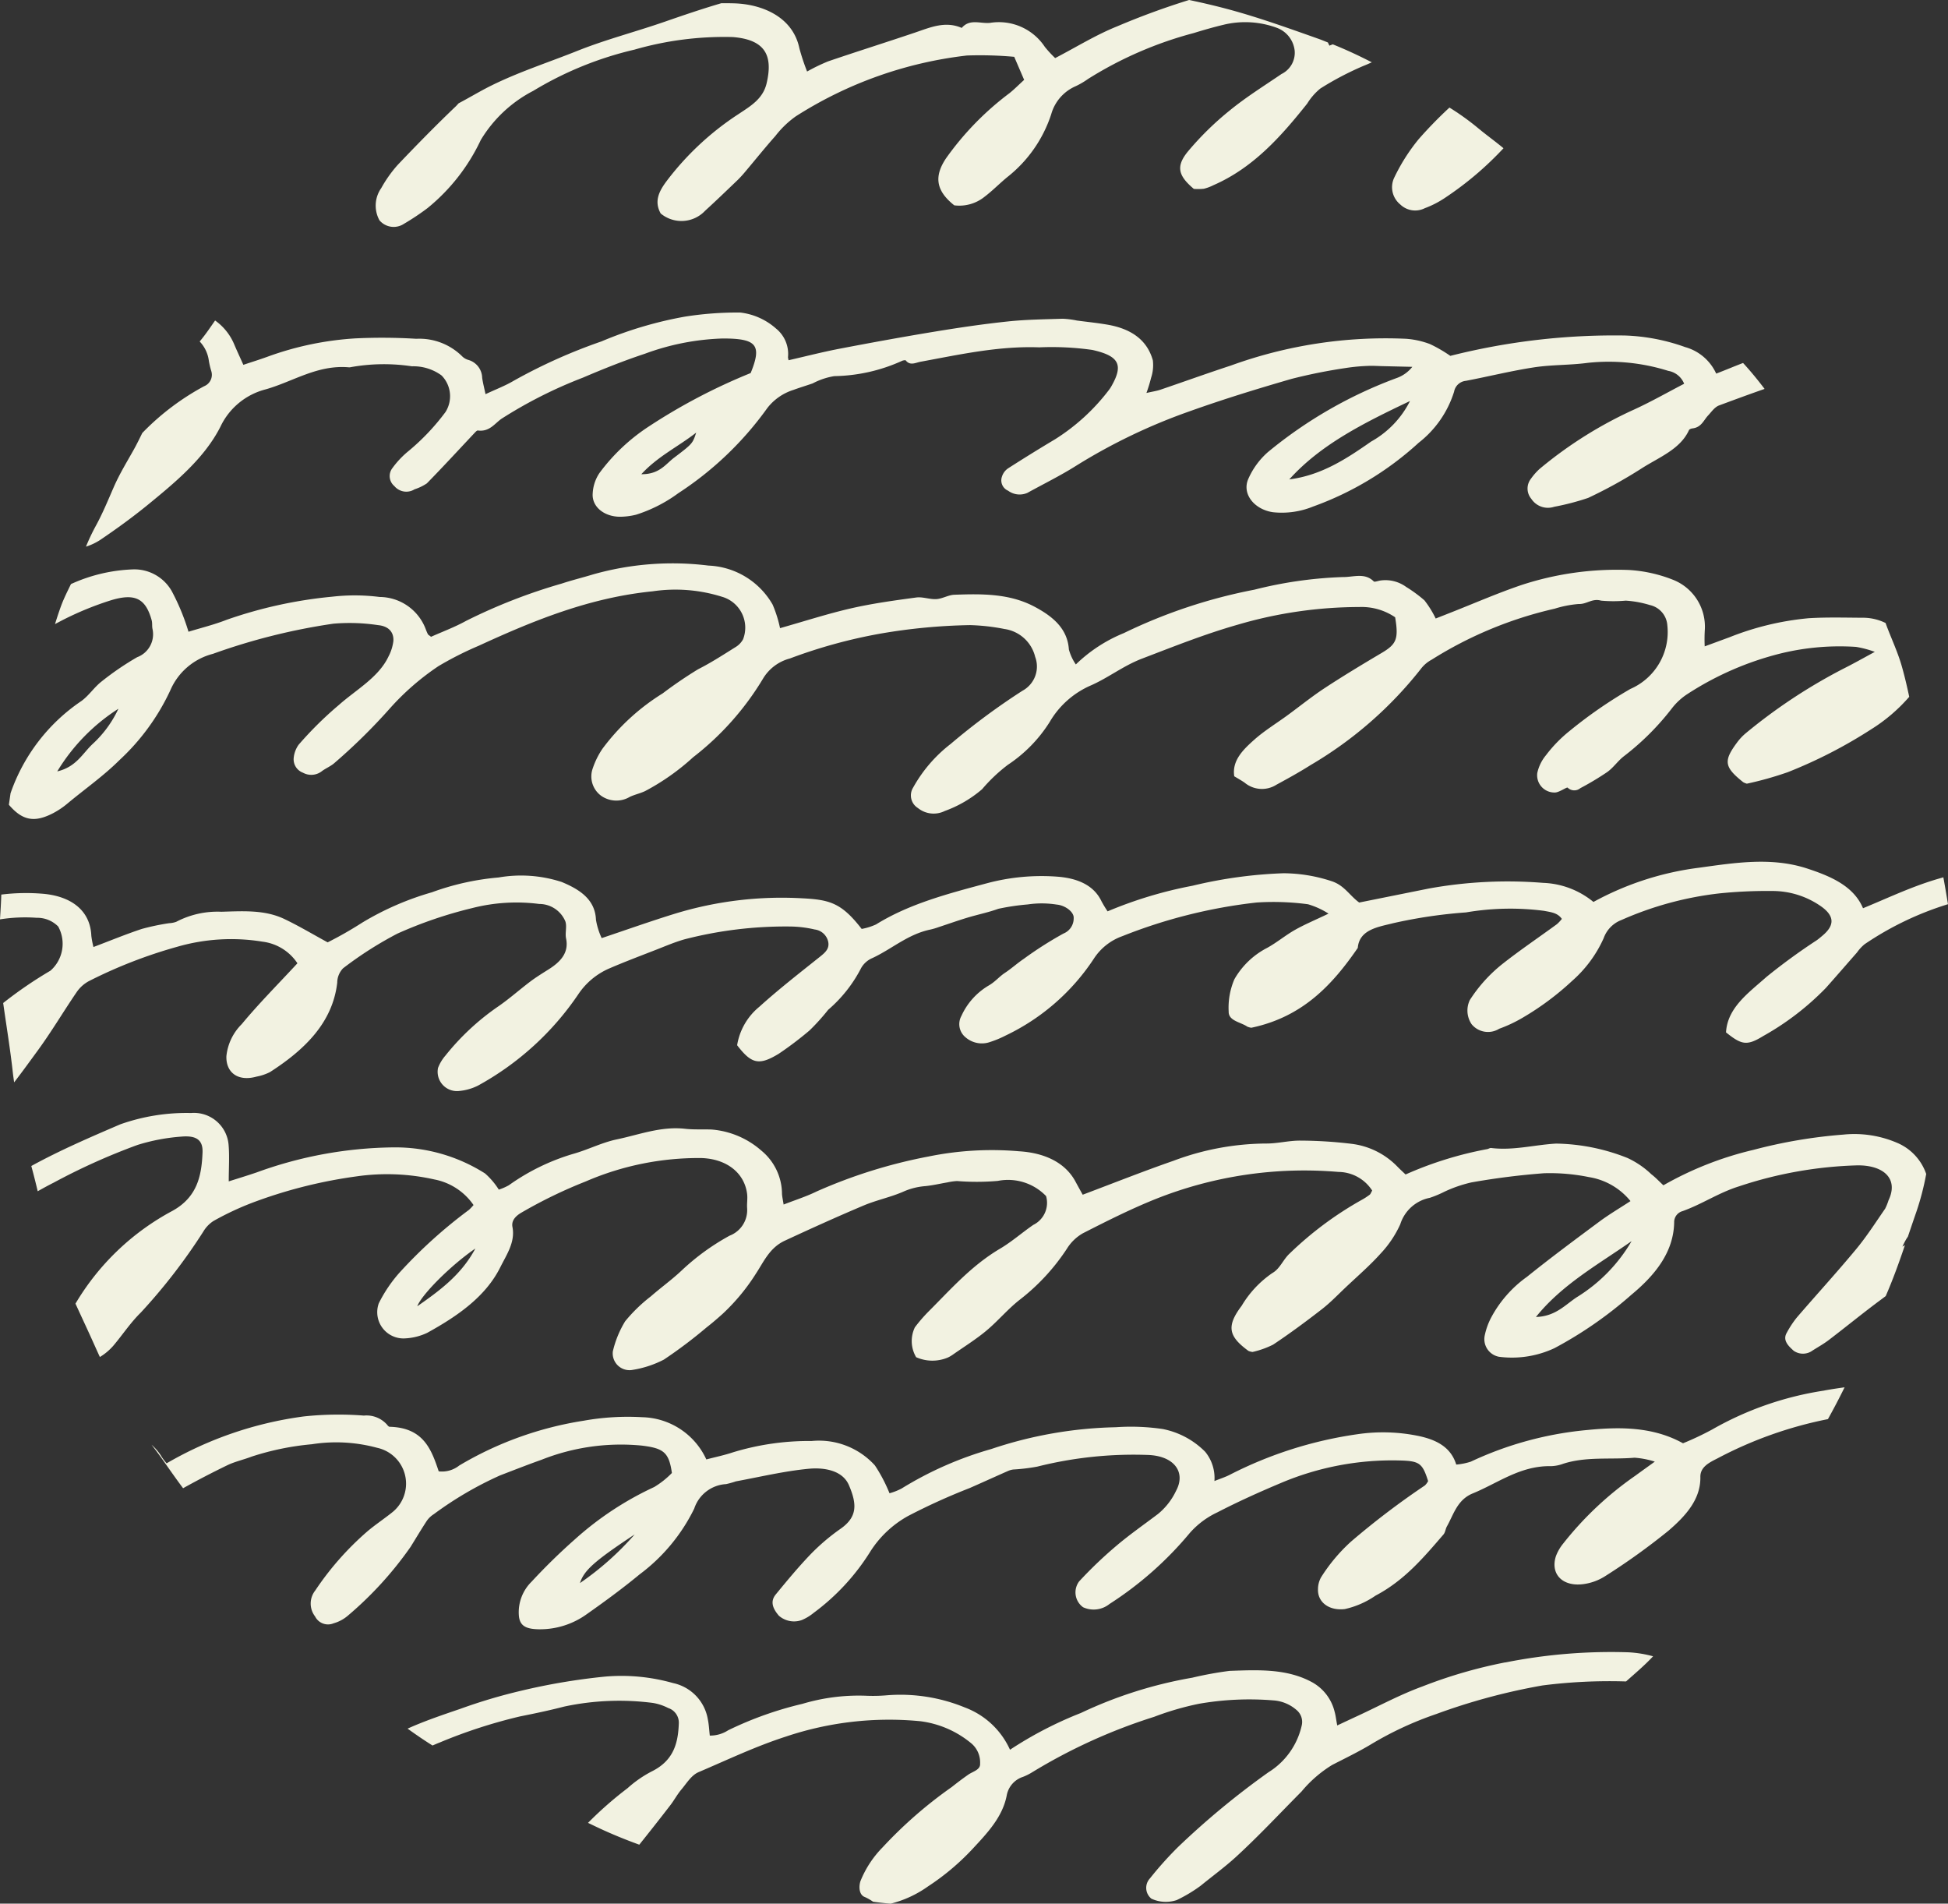
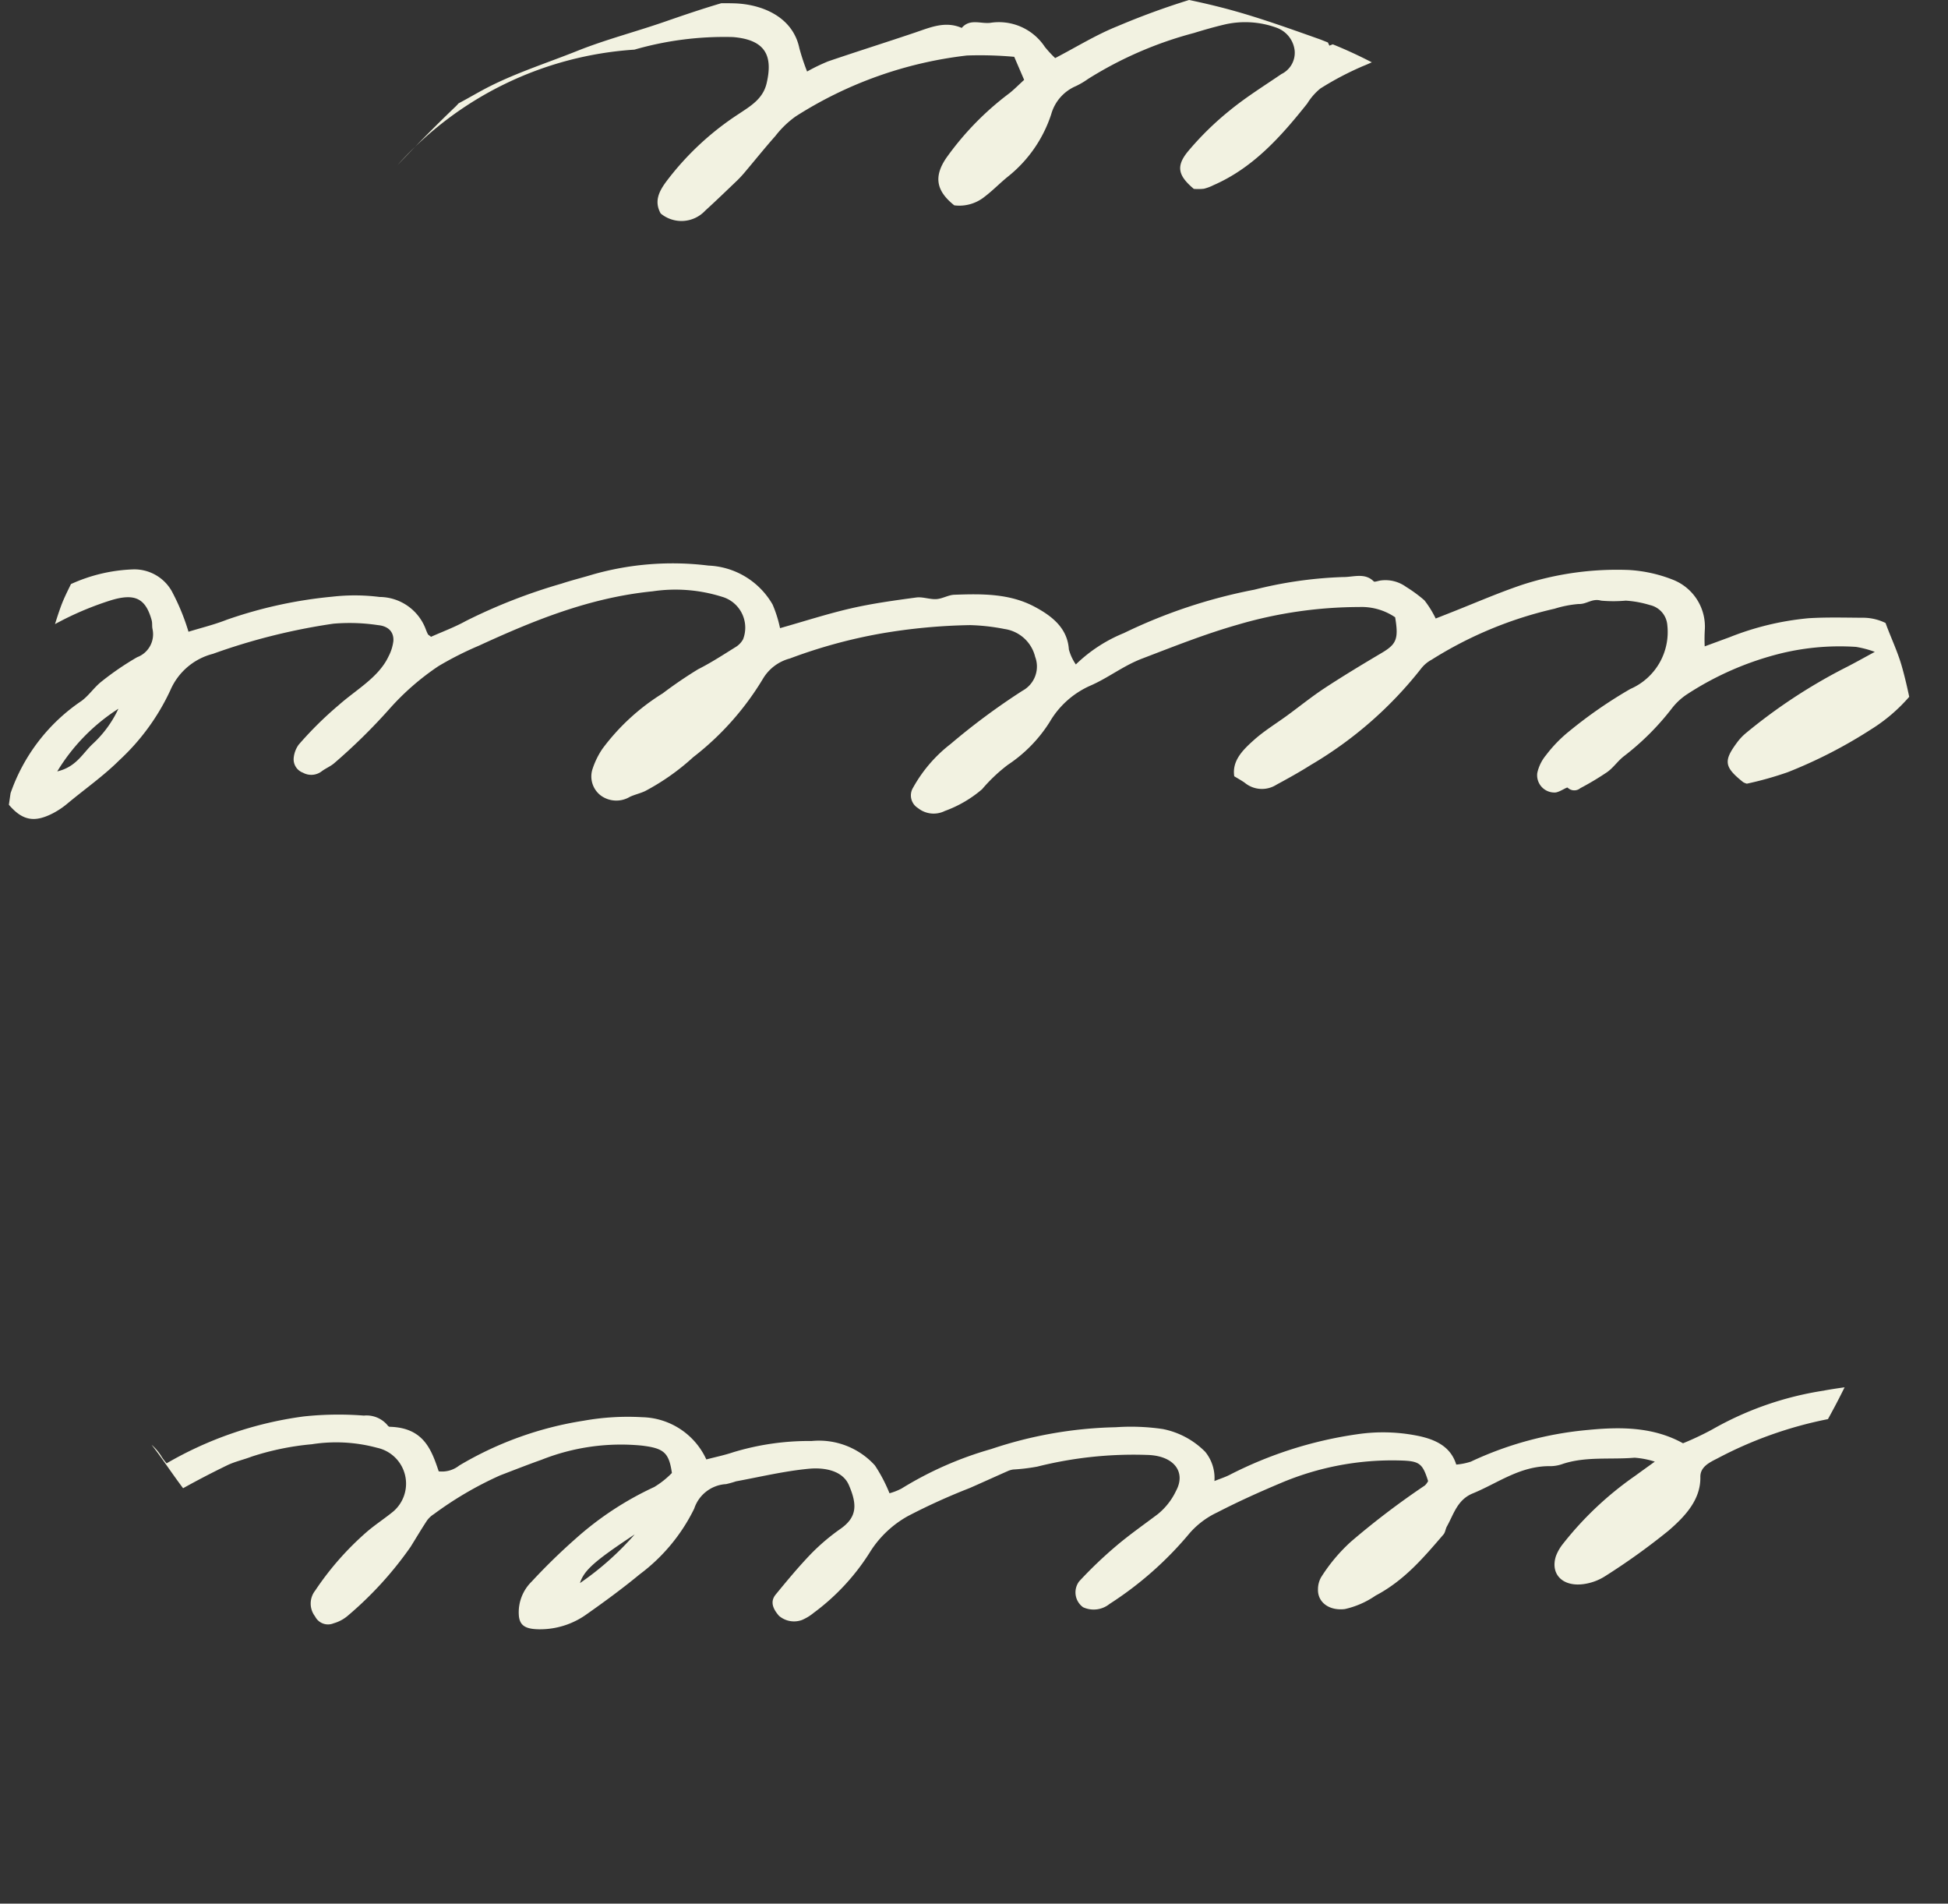
<svg xmlns="http://www.w3.org/2000/svg" width="174" height="170" viewBox="0 0 174 170">
  <rect x="0" y="0" width="174" height="170" fill="#333333" stroke="none" />
  <g id="img" transform="translate(-657.002 -1219)">
    <path id="パス_10162" data-name="パス 10162" d="M160.8,104.11a28.912,28.912,0,0,0-10.037,3.483,26.488,26.488,0,0,1-2.6,1.228c-2.648-1.47-5.578-1.476-8.462-1.193a31.079,31.079,0,0,0-10.493,2.835,5.807,5.807,0,0,1-1.3.26c-.485-1.579-1.8-2.236-3.446-2.571a15.689,15.689,0,0,0-5.416-.135,36.088,36.088,0,0,0-11.349,3.609c-.4.21-.853.351-1.388.567a3.7,3.7,0,0,0-.825-2.612,7.314,7.314,0,0,0-3.788-2.032,19.513,19.513,0,0,0-4.2-.161,37.188,37.188,0,0,0-11.127,1.949,31.667,31.667,0,0,0-8.008,3.526,5.326,5.326,0,0,1-1.075.422,13.769,13.769,0,0,0-1.306-2.489,6.741,6.741,0,0,0-5.647-2.178,23.244,23.244,0,0,0-7.03,1.011c-.776.261-1.6.429-2.379.635a6.464,6.464,0,0,0-5.724-3.771,22.425,22.425,0,0,0-5.238.314,31.054,31.054,0,0,0-11.109,4,2.476,2.476,0,0,1-1.833.52c-.661-1.988-1.38-3.9-4.377-3.979-.078,0-.177-.1-.227-.176a2.449,2.449,0,0,0-2.081-.824,29.266,29.266,0,0,0-5.36.075,32.994,32.994,0,0,0-12.26,4.189,5.668,5.668,0,0,1-.409-.533,4.559,4.559,0,0,0-.935-1.125c.269.348.536.7.79,1.054.673.942,1.328,1.9,2.026,2.827q1.933-1.077,3.942-2.049c.683-.331,1.472-.5,2.192-.778a24.241,24.241,0,0,1,5.365-1.1,13.974,13.974,0,0,1,5.833.317,3.275,3.275,0,0,1,1.418,5.707c-.738.6-1.553,1.134-2.278,1.746a26.266,26.266,0,0,0-4.67,5.294,1.876,1.876,0,0,0-.014,2.309,1.292,1.292,0,0,0,1.655.617,3.346,3.346,0,0,0,1.239-.652,32.159,32.159,0,0,0,5.64-6.177c.484-.777.948-1.563,1.453-2.331a2.145,2.145,0,0,1,.616-.583,31.7,31.7,0,0,1,5.927-3.467c1.235-.473,2.464-.958,3.712-1.4a19.227,19.227,0,0,1,8.954-1.259c1.935.237,2.415.6,2.678,2.444a7.808,7.808,0,0,1-1.581,1.255,28.409,28.409,0,0,0-7.06,4.65,54.226,54.226,0,0,0-3.891,3.8,3.839,3.839,0,0,0-1.144,2.942c.051.958.554,1.286,1.765,1.311a7.143,7.143,0,0,0,4.336-1.37c1.613-1.134,3.2-2.3,4.7-3.54a16.17,16.17,0,0,0,4.87-5.869,3.186,3.186,0,0,1,2.85-2.185,8.8,8.8,0,0,0,.877-.246c2.164-.4,4.314-.916,6.5-1.124,1.387-.132,3.019.146,3.585,1.456.755,1.746.737,2.854-.721,3.889a18.688,18.688,0,0,0-2.621,2.212c-1.134,1.174-2.167,2.423-3.192,3.671-.548.667-.208,1.325.287,1.9a2.061,2.061,0,0,0,2.044.382,4.262,4.262,0,0,0,1.046-.632,19.858,19.858,0,0,0,5.113-5.549,9.379,9.379,0,0,1,3.321-3.105,55.681,55.681,0,0,1,5.511-2.5c1.139-.5,2.273-1.017,3.412-1.52a1.778,1.778,0,0,1,.484-.138,17.018,17.018,0,0,0,2.143-.257,35.3,35.3,0,0,1,9.835-1.044c2.4.065,3.461,1.542,2.566,3.2a5.961,5.961,0,0,1-1.625,2.08c-1.248.942-2.542,1.844-3.722,2.846a37.7,37.7,0,0,0-3.312,3.167,1.634,1.634,0,0,0,.352,2.308,2.259,2.259,0,0,0,2.362-.293,31.3,31.3,0,0,0,7.163-6.331,7.531,7.531,0,0,1,2.463-1.847c1.84-.951,3.749-1.812,5.68-2.624a25.5,25.5,0,0,1,10.54-2.013c1.835.04,2.1.224,2.61,1.844a1.5,1.5,0,0,1-.288.388,70.936,70.936,0,0,0-6.6,5.016,15.286,15.286,0,0,0-2.672,3.186,2.19,2.19,0,0,0-.276,1.064c-.043,1.186,1.025,1.943,2.4,1.773a7.831,7.831,0,0,0,2.741-1.2c2.595-1.367,4.309-3.423,6.064-5.456.172-.2.182-.5.313-.73.605-1.076.919-2.373,2.306-2.942,2.272-.93,4.253-2.49,7-2.434a3.41,3.41,0,0,0,1.076-.213c2.068-.668,4.248-.36,6.372-.541a7.678,7.678,0,0,1,1.814.35c-.727.525-1.241.891-1.749,1.263a29.846,29.846,0,0,0-6.449,6.071,4,4,0,0,0-.642,1.125c-.513,1.634.662,2.772,2.579,2.462a4.767,4.767,0,0,0,1.836-.7,59.248,59.248,0,0,0,5.646-4.053c1.5-1.294,2.884-2.777,2.848-4.8-.015-.891.789-1.285,1.522-1.655a35.961,35.961,0,0,1,9.873-3.509q.778-1.4,1.488-2.84c-.6.081-1.205.174-1.806.282m-111.154,17.2c.364-1.139,1.284-1.963,4.888-4.347a26.188,26.188,0,0,1-4.888,4.347" transform="translate(659.169 1239.068)" fill="#f2f2e1" />
-     <path id="パス_10163" data-name="パス 10163" d="M129.164,124.609a42.83,42.83,0,0,0-7.41,2.154c-2,.73-3.86,1.742-5.782,2.63-.554.256-1.1.514-1.815.847-.1-.532-.138-.891-.236-1.237a4.117,4.117,0,0,0-1.994-2.614c-2.269-1.244-4.857-1.109-7.382-1.022a32.058,32.058,0,0,0-3.341.61,38.522,38.522,0,0,0-9.939,3.148,34.236,34.236,0,0,0-6.336,3.285,7.179,7.179,0,0,0-4.041-3.778,15.139,15.139,0,0,0-6.939-1.086,14.543,14.543,0,0,1-1.944.039,17.609,17.609,0,0,0-5.612.724,31.812,31.812,0,0,0-6.639,2.363,2.942,2.942,0,0,1-1.64.474c-.063-.537-.08-1-.176-1.45a3.987,3.987,0,0,0-3.108-3.241,16.913,16.913,0,0,0-6.1-.574,56.29,56.29,0,0,0-7.516,1.272,48.706,48.706,0,0,0-5.408,1.613c-1.587.541-3.179,1.078-4.688,1.759.728.523,1.466,1.031,2.229,1.507.212-.09.423-.185.642-.268a45.7,45.7,0,0,1,7.174-2.33c1.326-.264,2.65-.542,3.952-.88a23.517,23.517,0,0,1,7.917-.324,4.634,4.634,0,0,1,1.366.454,1.375,1.375,0,0,1,.949,1.361c-.063,1.726-.429,3.312-2.409,4.295a10.324,10.324,0,0,0-2.166,1.5,33.22,33.22,0,0,0-3.535,3.1l.639.306c1.3.624,2.61,1.159,3.94,1.643q1.4-1.745,2.764-3.514c.356-.461.624-.974,1-1.419.467-.552.883-1.27,1.538-1.549,2.584-1.1,5.106-2.309,7.829-3.184a28.944,28.944,0,0,1,11.971-1.36,8.841,8.841,0,0,1,4.582,2,2.223,2.223,0,0,1,.758,1.793c.033.552-.643.691-1.056.978-.508.355-1,.727-1.481,1.11a38.871,38.871,0,0,0-6.178,5.389,9.152,9.152,0,0,0-1.981,3.033c-.16.551-.087,1.218.393,1.394a4.419,4.419,0,0,1,.743.423q.786.109,1.569.175a9.9,9.9,0,0,0,3.34-1.545,21.589,21.589,0,0,0,3.96-3.328c1.365-1.465,2.723-2.9,3.079-4.846a2.143,2.143,0,0,1,1.441-1.606,5.074,5.074,0,0,0,.847-.426,49.459,49.459,0,0,1,10.87-4.937,25.585,25.585,0,0,1,4-1.164,26.243,26.243,0,0,1,6.69-.3,3.5,3.5,0,0,1,2.022.85,1.381,1.381,0,0,1,.475,1.366,6.611,6.611,0,0,1-2.977,4.2,71.83,71.83,0,0,0-8.1,6.7,32.132,32.132,0,0,0-2.483,2.774,1.24,1.24,0,0,0,.13,1.816,3.071,3.071,0,0,0,2.26.124,13.171,13.171,0,0,0,2.138-1.281c1.056-.863,2.178-1.68,3.166-2.586,2.038-1.869,3.905-3.877,5.843-5.827a11.086,11.086,0,0,1,2.733-2.372c1.168-.6,2.36-1.175,3.473-1.843a30.276,30.276,0,0,1,5.813-2.7,55.22,55.22,0,0,1,9.5-2.558,47.115,47.115,0,0,1,7.333-.362c.045,0,.094,0,.141,0,.822-.731,1.661-1.436,2.409-2.242a10.252,10.252,0,0,0-2.188-.356,48.262,48.262,0,0,0-11.01.907" transform="translate(662.289 1242.847)" fill="#f2f2e1" />
-     <path id="パス_10164" data-name="パス 10164" d="M35.571,9.45c-1.793,1.709-3.528,3.479-5.235,5.273a11.441,11.441,0,0,0-1.47,2.072,2.72,2.72,0,0,0-.16,2.881,1.663,1.663,0,0,0,2.193.307,21.713,21.713,0,0,0,2.1-1.4,17.3,17.3,0,0,0,4.754-6.077,11.759,11.759,0,0,1,4.685-4.391A31.087,31.087,0,0,1,51.48,4.433a28.924,28.924,0,0,1,8.788-1.124c3.06.244,3.557,1.818,3.02,4.122-.326,1.4-1.426,2.032-2.481,2.737a25.449,25.449,0,0,0-6.488,6.05c-.629.854-1.106,1.756-.493,2.848a2.9,2.9,0,0,0,3.97-.249c.981-.893,1.936-1.816,2.895-2.734a10.282,10.282,0,0,0,.711-.78c.891-1.054,1.753-2.131,2.669-3.162a8.567,8.567,0,0,1,1.815-1.748,36.024,36.024,0,0,1,15.3-5.437,34.19,34.19,0,0,1,4.217.118l.886,2.059c-.516.47-.894.856-1.315,1.191a26.174,26.174,0,0,0-5.662,5.813c-1.091,1.631-.9,2.9.736,4.2a3.592,3.592,0,0,0,2.715-.773c.716-.544,1.349-1.2,2.046-1.768a11.807,11.807,0,0,0,3.9-5.6,3.857,3.857,0,0,1,2.2-2.505A7.313,7.313,0,0,0,92,7.049a34.137,34.137,0,0,1,9.447-4.1c.867-.268,1.74-.518,2.621-.73a8.185,8.185,0,0,1,4.775.258,2.458,2.458,0,0,1,1.61,2.048,2.112,2.112,0,0,1-1.181,2.087c-1.549,1.057-3.151,2.053-4.6,3.237a26.847,26.847,0,0,0-3.753,3.676c-1.1,1.34-.863,2.173.525,3.343a4.891,4.891,0,0,0,.9-.012,4,4,0,0,0,.844-.314c3.559-1.551,6.039-4.344,8.385-7.292a5.39,5.39,0,0,1,1.172-1.344,27.157,27.157,0,0,1,3.852-2.021c.255-.1.5-.21.748-.32-1.138-.588-2.3-1.129-3.489-1.606-.1.039-.2.077-.3.118l-.137-.286c-.277-.107-.551-.224-.831-.323-2.609-.922-5.245-1.873-7.916-2.6-1.209-.329-2.425-.613-3.647-.87a67.3,67.3,0,0,0-6.414,2.35c-1.891.756-3.647,1.85-5.55,2.839a10.424,10.424,0,0,1-.924-1A4.916,4.916,0,0,0,83.26,2.04c-.857.1-1.822-.4-2.546.454-1.48-.648-2.824-.039-4.2.425-2.573.869-5.166,1.684-7.737,2.561a16.7,16.7,0,0,0-1.875.907,19.372,19.372,0,0,1-.688-2.071C65.626,1.478,62.851.383,60.438.3c-.4-.013-.8-.014-1.2-.012-1.7.5-3.374,1.069-5.044,1.649-2.591.9-5.282,1.593-7.827,2.611s-5.248,1.887-7.717,3.116c-.978.487-1.911,1.055-2.877,1.563-.068.075-.133.152-.206.221" transform="translate(662.192 1219)" fill="#f2f2e1" />
+     <path id="パス_10164" data-name="パス 10164" d="M35.571,9.45c-1.793,1.709-3.528,3.479-5.235,5.273A31.087,31.087,0,0,1,51.48,4.433a28.924,28.924,0,0,1,8.788-1.124c3.06.244,3.557,1.818,3.02,4.122-.326,1.4-1.426,2.032-2.481,2.737a25.449,25.449,0,0,0-6.488,6.05c-.629.854-1.106,1.756-.493,2.848a2.9,2.9,0,0,0,3.97-.249c.981-.893,1.936-1.816,2.895-2.734a10.282,10.282,0,0,0,.711-.78c.891-1.054,1.753-2.131,2.669-3.162a8.567,8.567,0,0,1,1.815-1.748,36.024,36.024,0,0,1,15.3-5.437,34.19,34.19,0,0,1,4.217.118l.886,2.059c-.516.47-.894.856-1.315,1.191a26.174,26.174,0,0,0-5.662,5.813c-1.091,1.631-.9,2.9.736,4.2a3.592,3.592,0,0,0,2.715-.773c.716-.544,1.349-1.2,2.046-1.768a11.807,11.807,0,0,0,3.9-5.6,3.857,3.857,0,0,1,2.2-2.505A7.313,7.313,0,0,0,92,7.049a34.137,34.137,0,0,1,9.447-4.1c.867-.268,1.74-.518,2.621-.73a8.185,8.185,0,0,1,4.775.258,2.458,2.458,0,0,1,1.61,2.048,2.112,2.112,0,0,1-1.181,2.087c-1.549,1.057-3.151,2.053-4.6,3.237a26.847,26.847,0,0,0-3.753,3.676c-1.1,1.34-.863,2.173.525,3.343a4.891,4.891,0,0,0,.9-.012,4,4,0,0,0,.844-.314c3.559-1.551,6.039-4.344,8.385-7.292a5.39,5.39,0,0,1,1.172-1.344,27.157,27.157,0,0,1,3.852-2.021c.255-.1.5-.21.748-.32-1.138-.588-2.3-1.129-3.489-1.606-.1.039-.2.077-.3.118l-.137-.286c-.277-.107-.551-.224-.831-.323-2.609-.922-5.245-1.873-7.916-2.6-1.209-.329-2.425-.613-3.647-.87a67.3,67.3,0,0,0-6.414,2.35c-1.891.756-3.647,1.85-5.55,2.839a10.424,10.424,0,0,1-.924-1A4.916,4.916,0,0,0,83.26,2.04c-.857.1-1.822-.4-2.546.454-1.48-.648-2.824-.039-4.2.425-2.573.869-5.166,1.684-7.737,2.561a16.7,16.7,0,0,0-1.875.907,19.372,19.372,0,0,1-.688-2.071C65.626,1.478,62.851.383,60.438.3c-.4-.013-.8-.014-1.2-.012-1.7.5-3.374,1.069-5.044,1.649-2.591.9-5.282,1.593-7.827,2.611s-5.248,1.887-7.717,3.116c-.978.487-1.911,1.055-2.877,1.563-.068.075-.133.152-.206.221" transform="translate(662.192 1219)" fill="#f2f2e1" />
    <path id="パス_10165" data-name="パス 10165" d="M149.259,43.618a12.679,12.679,0,0,0-3.9-.854,27.382,27.382,0,0,0-9.581,1.342c-2.165.735-4.246,1.647-6.365,2.48l-1.3.512a8.923,8.923,0,0,0-1.005-1.622,12.382,12.382,0,0,0-1.634-1.2,3.146,3.146,0,0,0-2.222-.581c-.231.02-.593.167-.669.092-.808-.812-1.834-.373-2.772-.391a37.04,37.04,0,0,0-7.887,1.126A46.943,46.943,0,0,0,100.26,48.4a13.415,13.415,0,0,0-4.29,2.8,4.41,4.41,0,0,1-.621-1.336c-.122-1.844-1.4-2.942-3.108-3.841-2.223-1.167-4.67-1.135-7.125-1.047-.538.019-1.055.355-1.6.389-.592.038-1.222-.221-1.8-.144-1.945.263-3.9.53-5.8.964-2.114.483-4.168,1.153-6.367,1.774a11.09,11.09,0,0,0-.665-2.109,6.933,6.933,0,0,0-5.728-3.479,26.048,26.048,0,0,0-10.325.793c-.923.282-1.87.511-2.784.814A49.841,49.841,0,0,0,41.5,47.312c-1.006.557-2.122.97-3.124,1.419-.195-.155-.26-.185-.281-.229a4.688,4.688,0,0,1-.19-.443,4.434,4.434,0,0,0-4.127-2.885,17.6,17.6,0,0,0-4.211-.027,39.824,39.824,0,0,0-9.439,2.062c-1.138.446-2.357.743-3.417,1.07A19.687,19.687,0,0,0,15.2,44.625a3.838,3.838,0,0,0-3.487-1.912,14.568,14.568,0,0,0-5.5,1.309c-.31.637-.631,1.27-.877,1.935-.2.539-.376,1.087-.548,1.637.3-.156.59-.313.89-.463a27.98,27.98,0,0,1,4-1.628c2.237-.708,3.2-.217,3.743,1.749.069.251.021.524.075.78a2.187,2.187,0,0,1-1.374,2.522,25.566,25.566,0,0,0-3.166,2.161c-.671.52-1.124,1.249-1.81,1.75A16.406,16.406,0,0,0,.817,62.7c-.051.344-.1.687-.15,1.031,1.214,1.42,2.288,1.615,3.958.748a7.269,7.269,0,0,0,1.3-.88c1.537-1.28,3.191-2.436,4.61-3.847A19.93,19.93,0,0,0,15.092,53.5a5.666,5.666,0,0,1,3.8-3.247,55.226,55.226,0,0,1,10.761-2.693,17.007,17.007,0,0,1,3.987.129c.94.087,1.424.623,1.371,1.424a4,4,0,0,1-.427,1.359c-.881,1.884-2.892,2.971-4.444,4.35a32.41,32.41,0,0,0-3.593,3.549,2.426,2.426,0,0,0-.439,1.174,1.276,1.276,0,0,0,.826,1.322,1.537,1.537,0,0,0,1.71-.151c.326-.237.724-.406,1.034-.656a51.817,51.817,0,0,0,5-4.91,22.793,22.793,0,0,1,4.362-3.8,30.016,30.016,0,0,1,3.6-1.821c4.9-2.253,9.9-4.3,15.523-4.859a13.87,13.87,0,0,1,6.185.481,2.871,2.871,0,0,1,1.9,3.8,1.846,1.846,0,0,1-.674.7c-1.092.682-2.174,1.387-3.336,1.974a38.287,38.287,0,0,0-3.171,2.159,19.481,19.481,0,0,0-5.381,4.946,7.183,7.183,0,0,0-.862,1.737,2.138,2.138,0,0,0,.735,2.453,2.353,2.353,0,0,0,2.58.1c.434-.2.922-.307,1.353-.508a20.607,20.607,0,0,0,4.293-3.024,25.374,25.374,0,0,0,6.237-7.009,3.965,3.965,0,0,1,2.4-1.809,45.949,45.949,0,0,1,8.029-2.212,51.781,51.781,0,0,1,8.07-.77,18.182,18.182,0,0,1,3.086.348,3.3,3.3,0,0,1,2.731,2.487,2.458,2.458,0,0,1-1.133,3.024A60.29,60.29,0,0,0,84.789,58.3a12.7,12.7,0,0,0-3.344,3.883,1.326,1.326,0,0,0,.421,1.841,2.238,2.238,0,0,0,2.4.262,10.707,10.707,0,0,0,3.331-1.944,14.483,14.483,0,0,1,2.3-2.178,12.692,12.692,0,0,0,3.739-3.828,7.881,7.881,0,0,1,3.625-3.24c1.615-.7,2.935-1.773,4.637-2.422,2.813-1.074,5.586-2.184,8.524-3.022a38.682,38.682,0,0,1,10.87-1.58,5.332,5.332,0,0,1,3.2.916c.324,1.941.113,2.4-1.192,3.177-1.717,1.017-3.426,2.046-5.083,3.133-1.171.768-2.247,1.642-3.371,2.463-.978.714-2.038,1.361-2.926,2.15-1.012.9-2.014,1.869-1.8,3.276.332.2.637.371.919.564a2.415,2.415,0,0,0,2.848.191c1.038-.562,2.073-1.135,3.06-1.76a35.162,35.162,0,0,0,9.893-8.65,2.98,2.98,0,0,1,.91-.755,35.289,35.289,0,0,1,10.989-4.556,9.745,9.745,0,0,1,2.147-.419c.716.032,1.2-.53,2-.3a12.4,12.4,0,0,0,2.205,0,9.267,9.267,0,0,1,2.152.394,1.992,1.992,0,0,1,1.559,1.782,5.54,5.54,0,0,1-3.3,5.71,40.658,40.658,0,0,0-5.445,3.765,12.187,12.187,0,0,0-2.1,2.163,3.709,3.709,0,0,0-.769,1.578,1.542,1.542,0,0,0,1.625,1.74c.394-.043,1.011-.5,1.088-.431a.843.843,0,0,0,1.131.046,25.2,25.2,0,0,0,2.407-1.442c.558-.4.934-.98,1.472-1.4a23.307,23.307,0,0,0,4.306-4.294,5.6,5.6,0,0,1,1.366-1.26,27.379,27.379,0,0,1,8.338-3.633,22.212,22.212,0,0,1,6.735-.588,9.056,9.056,0,0,1,1.679.445c-1.106.6-1.923,1.061-2.768,1.484a48.576,48.576,0,0,0-8.743,5.769,4.724,4.724,0,0,0-.807.862c-1.213,1.635-1.122,2.178.56,3.52a1.332,1.332,0,0,0,.332.136,30.479,30.479,0,0,0,3.66-1.029A42.591,42.591,0,0,0,167,57a15.028,15.028,0,0,0,3.411-2.91c-.2-.939-.417-1.876-.687-2.809-.373-1.28-.959-2.493-1.414-3.745L168.3,47.5a4.59,4.59,0,0,0-1.9-.47c-1.666-.006-3.34-.061-5,.044a25.32,25.32,0,0,0-7.077,1.711c-.7.254-1.391.513-2.181.8a14.236,14.236,0,0,1,.007-1.426,4.5,4.5,0,0,0-2.894-4.542M8.173,58.28c-.917.844-1.468,2.068-3.185,2.471a17.228,17.228,0,0,1,5.463-5.595A10.009,10.009,0,0,1,8.173,58.28" transform="translate(657.128 1227.137)" fill="#f2f2e1" />
-     <path id="パス_10166" data-name="パス 10166" d="M16.612,25.99a3.061,3.061,0,0,1,.811,1.7,7.046,7.046,0,0,0,.218.93,1.1,1.1,0,0,1-.636,1.359,22.539,22.539,0,0,0-5.38,4.029c-.046.052-.1.1-.146.151-.236.481-.47.963-.73,1.432-.63,1.131-1.293,2.2-1.813,3.39-.514,1.173-.994,2.355-1.612,3.479a17.75,17.75,0,0,0-.874,1.847,5.246,5.246,0,0,0,1.3-.62c1.443-.978,2.852-2,4.183-3.084,2.543-2.078,5.1-4.2,6.524-7a6.16,6.16,0,0,1,4.056-3.346c2.455-.7,4.618-2.209,7.417-1.965a.592.592,0,0,0,.184-.017,16.742,16.742,0,0,1,5.449-.074,4.26,4.26,0,0,1,2.646.814,2.641,2.641,0,0,1,.354,3.27,19.993,19.993,0,0,1-3.349,3.523,8.042,8.042,0,0,0-1.386,1.475A1.164,1.164,0,0,0,34,38.9a1.388,1.388,0,0,0,1.8.286,4.376,4.376,0,0,0,1.1-.531c1.456-1.486,2.854-3.011,4.277-4.521.077-.082.2-.213.281-.2,1.038.137,1.5-.629,2.118-1.054a40.235,40.235,0,0,1,7.252-3.662c1.809-.773,3.649-1.511,5.535-2.135a21.941,21.941,0,0,1,6.977-1.366c3.007,0,3.514.57,2.482,3.087a52.284,52.284,0,0,0-9.06,4.746,17.092,17.092,0,0,0-4.449,4.186,3.574,3.574,0,0,0-.6,1.8c-.1,1.186,1,2.09,2.422,2.1a6.121,6.121,0,0,0,1.45-.182,12.928,12.928,0,0,0,3.774-1.921,29.664,29.664,0,0,0,7.948-7.6,4.752,4.752,0,0,1,2.35-1.629c.561-.207,1.141-.381,1.707-.577a6.242,6.242,0,0,1,1.93-.649,15.189,15.189,0,0,0,6.07-1.373c.095-.037.282-.065.311-.03.394.5.883.2,1.327.118,3.5-.644,6.986-1.42,10.606-1.285a25.812,25.812,0,0,1,4.728.23c2.379.532,2.8,1.315,1.728,3.205a2.856,2.856,0,0,1-.273.413,18.226,18.226,0,0,1-4.782,4.363q-2.116,1.263-4.179,2.586a1.391,1.391,0,0,0-.566.761,1,1,0,0,0,.553,1.244,1.732,1.732,0,0,0,1.723.194c1.447-.8,2.953-1.537,4.337-2.411A51.334,51.334,0,0,1,105,32.23c3-1.075,6.068-2.018,9.149-2.909a47.948,47.948,0,0,1,4.833-.969,16.61,16.61,0,0,1,1.968-.186c.426-.024.857.011,1.285.02l2.687.063a3.1,3.1,0,0,1-1.33.975,39.495,39.495,0,0,0-11.574,6.644,6.841,6.841,0,0,0-1.739,2.375c-.6,1.329.5,2.727,2.173,2.986a7.376,7.376,0,0,0,3.595-.5,27.96,27.96,0,0,0,9.443-5.7,9.283,9.283,0,0,0,3.165-4.565A1.181,1.181,0,0,1,129.7,29.5c2.039-.389,4.05-.892,6.1-1.206,1.572-.241,3.2-.187,4.781-.4a17.7,17.7,0,0,1,7.2.714,1.864,1.864,0,0,1,1.422,1.151c-1.516.788-2.95,1.607-4.463,2.3a37.048,37.048,0,0,0-8.451,5.307,5.316,5.316,0,0,0-.777.885,1.419,1.419,0,0,0,.038,1.782,1.772,1.772,0,0,0,2.044.713,22.363,22.363,0,0,0,3.033-.791,41.976,41.976,0,0,0,4.808-2.656c1.546-.985,3.432-1.7,4.2-3.4.033-.075.195-.139.3-.151.813-.09,1-.725,1.413-1.162.3-.319.577-.743.979-.892,1.348-.5,2.7-1,4.063-1.474-.61-.8-1.242-1.578-1.924-2.316-.788.3-1.575.635-2.4.95a4.309,4.309,0,0,0-2.769-2.368,17.611,17.611,0,0,0-5.363-1.035,59.79,59.79,0,0,0-15.617,1.818,12.51,12.51,0,0,0-1.813-1.051,7.523,7.523,0,0,0-2.146-.475,40.525,40.525,0,0,0-15.631,2.386c-2.118.694-4.208,1.449-6.316,2.166-.31.106-.645.152-1.237.287a13.769,13.769,0,0,0,.419-1.366,3.6,3.6,0,0,0,.155-1.54c-.543-1.954-2.112-2.866-4.092-3.2-.89-.151-1.794-.243-2.692-.362a8.031,8.031,0,0,0-1.269-.161c-1.644.054-3.3.071-4.924.245-2.194.232-4.378.556-6.547.913-2.827.466-5.643.98-8.451,1.518-1.532.294-3.038.682-4.565,1.03a2.421,2.421,0,0,1-.052-.261A2.916,2.916,0,0,0,68.1,24.84,5.838,5.838,0,0,0,64.9,23.4a29.85,29.85,0,0,0-4.958.367,34.881,34.881,0,0,0-7.453,2.213A48.257,48.257,0,0,0,44.66,29.49c-.738.441-1.578.756-2.521,1.2-.12-.573-.236-1.016-.3-1.465a1.7,1.7,0,0,0-1.255-1.6,1.282,1.282,0,0,1-.553-.337,5.437,5.437,0,0,0-4.081-1.544,49.913,49.913,0,0,0-5.423-.037,27.785,27.785,0,0,0-7.859,1.637c-.712.26-1.44.485-2.16.725-.326-.729-.6-1.31-.847-1.9a4.976,4.976,0,0,0-1.677-2.059c-.426.611-.839,1.23-1.316,1.8-.02.024-.037.048-.056.071M58.985,36.36c-.764.579-1.31,1.493-2.929,1.478,1.472-1.6,3.252-2.431,4.9-3.714-.319.968-.31.978-1.969,2.236m62.228-1.419c-2.141,1.493-4.387,2.989-7.283,3.361,2.791-3.1,6.573-5,10.783-7a8.52,8.52,0,0,1-3.5,3.635" transform="translate(658.231 1223.511)" fill="#f2f2e1" />
-     <path id="パス_10167" data-name="パス 10167" d="M3.286,69.522A2.624,2.624,0,0,1,5.2,70.3a3.2,3.2,0,0,1-.693,3.945A37.107,37.107,0,0,0,.285,77.132c.291,2.071.634,4.133.862,6.213.032.294.078.582.115.874.724-.935,1.412-1.892,2.108-2.842,1.242-1.7,2.3-3.493,3.481-5.222a3.111,3.111,0,0,1,1.11-.988,42.716,42.716,0,0,1,7.866-3.056,17.354,17.354,0,0,1,7.632-.456,4.378,4.378,0,0,1,3.109,1.929c-1.735,1.874-3.45,3.595-4.973,5.433a4.711,4.711,0,0,0-1.372,2.86c-.051,1.442,1.012,2.3,2.7,1.826a4.412,4.412,0,0,0,1.2-.407c3.144-2.025,5.589-4.439,6-7.976a1.874,1.874,0,0,1,.521-1.288,33,33,0,0,1,4.859-3.1,38.2,38.2,0,0,1,6.674-2.277,15.937,15.937,0,0,1,5.983-.369A2.528,2.528,0,0,1,50.5,69.843c.158.474-.04,1.025.063,1.52.271,1.287-.495,2.1-1.6,2.791-.545.343-1.094.682-1.6,1.064-1,.756-1.929,1.593-2.976,2.3A21.876,21.876,0,0,0,39.8,81.812a3.719,3.719,0,0,0-.674,1.118,1.725,1.725,0,0,0,1.821,2.063,4.708,4.708,0,0,0,1.732-.476,25.746,25.746,0,0,0,9-8.2A6.363,6.363,0,0,1,54.4,74.055c1.373-.593,2.783-1.125,4.185-1.671.839-.327,1.67-.685,2.541-.935A36.107,36.107,0,0,1,70.583,70.3a10.078,10.078,0,0,1,2.19.266,1.408,1.408,0,0,1,1.2,1.073c.138.616-.231.961-.711,1.344-1.839,1.469-3.707,2.92-5.433,4.482a5.6,5.6,0,0,0-1.986,3.437c1.278,1.667,1.951,1.836,3.717.762a31.068,31.068,0,0,0,2.745-2.078,18.814,18.814,0,0,0,1.67-1.848A12.336,12.336,0,0,0,76.925,74a2.094,2.094,0,0,1,1.012-.888c1.75-.817,3.166-2.13,5.184-2.543a6.194,6.194,0,0,0,.7-.207c.857-.281,1.7-.582,2.569-.845.925-.281,1.892-.473,2.789-.8a20.608,20.608,0,0,1,2.623-.388,8.567,8.567,0,0,1,2.58.012c.785.069,1.547.668,1.523,1.184a1.458,1.458,0,0,1-.92,1.406,33.341,33.341,0,0,0-3.545,2.262c-.58.391-1.091.86-1.675,1.245-.514.339-.864.793-1.439,1.125a6.04,6.04,0,0,0-2.45,2.722,1.517,1.517,0,0,0,.376,1.915,2.223,2.223,0,0,0,2.223.4,8.894,8.894,0,0,0,1.332-.554,19.435,19.435,0,0,0,7.913-6.894,5.044,5.044,0,0,1,2.516-1.984,46.258,46.258,0,0,1,12.009-3.011,23.268,23.268,0,0,1,4.589.156,7.027,7.027,0,0,1,1.834.837c-1.207.579-2.141.968-3,1.454s-1.615,1.129-2.487,1.607a7.117,7.117,0,0,0-2.922,2.8,6.44,6.44,0,0,0-.51,2.893c-.014.828,1.06.924,1.662,1.336a1.347,1.347,0,0,0,.363.1c4.606-.967,7.253-3.858,9.508-7.131.134-1.662,1.892-1.878,3.138-2.2a43.513,43.513,0,0,1,6.528-.968,23.5,23.5,0,0,1,6.978-.14c.6.12,1.2.166,1.583.719a3.3,3.3,0,0,1-.445.475c-1.626,1.188-3.31,2.324-4.882,3.565a13.227,13.227,0,0,0-2.895,3.211,2.175,2.175,0,0,0,.166,2.159,1.892,1.892,0,0,0,2.461.4,12.4,12.4,0,0,0,2.1-.989,24.87,24.87,0,0,0,4.409-3.281,11.1,11.1,0,0,0,2.818-3.81,2.715,2.715,0,0,1,1.59-1.63,29.869,29.869,0,0,1,8.754-2.378,41.847,41.847,0,0,1,4.731-.214,7.558,7.558,0,0,1,4.417,1.423c1.136.837,1.136,1.654.074,2.549-.173.148-.35.3-.539.433a54.136,54.136,0,0,0-4.482,3.268c-1.586,1.416-3.485,2.736-3.613,4.954,1.4,1.126,1.869,1.217,3.325.325a24.386,24.386,0,0,0,5.6-4.3c.933-1.048,1.848-2.107,2.774-3.161a3.7,3.7,0,0,1,.686-.741,27.792,27.792,0,0,1,7.44-3.57q-.192-1.2-.412-2.4c-.528.148-1.055.307-1.576.486-1.918.655-3.741,1.511-5.6,2.274-.824-1.961-2.834-2.841-4.986-3.546-3.186-1.043-6.452-.514-9.627-.076a26.521,26.521,0,0,0-9.466,3.061,7.5,7.5,0,0,0-4.5-1.705,39.454,39.454,0,0,0-10.206.507l-6.217,1.25c-.874-.637-1.321-1.536-2.471-1.909a13.9,13.9,0,0,0-4.3-.706,40.5,40.5,0,0,0-8.123,1.116,37.523,37.523,0,0,0-7.58,2.286,10.255,10.255,0,0,1-.545-.9c-.726-1.528-2.3-2.077-3.979-2.2a18.893,18.893,0,0,0-6.223.583c-3.456.928-6.942,1.828-9.939,3.687a5.449,5.449,0,0,1-1.28.4c-1.79-2.31-2.832-2.611-5.317-2.736a32.612,32.612,0,0,0-11.27,1.347c-2.25.691-4.458,1.48-6.637,2.209a6.337,6.337,0,0,1-.51-1.636c-.074-1.787-1.4-2.691-3.068-3.379a11.724,11.724,0,0,0-5.626-.4,23.011,23.011,0,0,0-5.965,1.325,25.779,25.779,0,0,0-6.208,2.7,34.031,34.031,0,0,1-3.1,1.769c-1.316-.716-2.557-1.462-3.873-2.088-1.753-.835-3.7-.7-5.618-.645a7.936,7.936,0,0,0-4.037.9,2.132,2.132,0,0,1-.628.121,20.842,20.842,0,0,0-2.445.514c-1.433.475-2.819,1.048-4.317,1.615a7.712,7.712,0,0,1-.191-1.01c-.1-2.318-1.879-3.541-4.341-3.748a18.114,18.114,0,0,0-3.7.074C.094,68.2.046,68.929,0,69.662a14.347,14.347,0,0,1,3.285-.139" transform="translate(657.001 1231.44)" fill="#f2f2e1" />
-     <path id="パス_10168" data-name="パス 10168" d="M109.911,8.067a37.59,37.59,0,0,0-2.76,2.834,16.8,16.8,0,0,0-2.21,3.505,1.984,1.984,0,0,0,.574,2.312,1.915,1.915,0,0,0,2.2.333,8.535,8.535,0,0,0,1.776-.908,29.2,29.2,0,0,0,5.247-4.444c-.762-.636-1.578-1.214-2.337-1.851a22.811,22.811,0,0,0-2.491-1.781" transform="translate(676.56 1220.539)" fill="#f2f2e1" />
-     <path id="パス_10169" data-name="パス 10169" d="M169.477,95.273a6.347,6.347,0,0,1,.37-.723c.045-.062.081-.126.125-.188.247-.731.494-1.462.749-2.192a23.82,23.82,0,0,0,.885-3.4A4.661,4.661,0,0,0,169.036,86a9.674,9.674,0,0,0-4.828-.747,44.826,44.826,0,0,0-8.045,1.366,30.122,30.122,0,0,0-8.032,3.161c-.407-.376-.711-.711-1.076-.985a7.816,7.816,0,0,0-2.135-1.455,17.9,17.9,0,0,0-6.368-1.284c-1.936.108-3.833.637-5.806.393-.109-.013-.23.077-.35.1a32.562,32.562,0,0,0-7.294,2.266c-.246-.236-.494-.462-.728-.7a6.85,6.85,0,0,0-4.059-2.034,39.044,39.044,0,0,0-4.6-.291c-1.036-.011-2.077.275-3.112.26a23.871,23.871,0,0,0-8.241,1.544c-2.721.945-5.387,2.007-8.1,3.028-.177-.321-.411-.736-.634-1.154-.987-1.847-2.972-2.6-5.048-2.725a28.234,28.234,0,0,0-8.061.461A45.617,45.617,0,0,0,72.5,90.33c-.925.454-1.938.773-2.952,1.169-.069-.436-.129-.689-.145-.944A5.037,5.037,0,0,0,67.58,86.7a7.664,7.664,0,0,0-4.465-1.9c-.787-.029-1.583.021-2.361-.065-2.156-.242-4.1.526-6.1.944-1.349.282-2.588.931-3.919,1.3A19.33,19.33,0,0,0,45,89.779a5.018,5.018,0,0,1-.892.388,6.653,6.653,0,0,0-1.226-1.442,14.943,14.943,0,0,0-8.216-2.33A36.629,36.629,0,0,0,22.48,88.63c-.814.277-1.64.53-2.495.8,0-1.2.076-2.259-.017-3.3a3.105,3.105,0,0,0-3.352-2.805,17.724,17.724,0,0,0-6.316,1.01c-2.7,1.159-5.414,2.329-7.951,3.722.205.747.392,1.5.573,2.255.463-.26.927-.517,1.408-.758a56.975,56.975,0,0,1,7.491-3.372,17.319,17.319,0,0,1,3.94-.75c1.329-.115,1.932.3,1.883,1.431-.085,2-.431,3.961-2.7,5.206a22.249,22.249,0,0,0-8.65,8.281c.472,1.032.954,2.059,1.419,3.084.252.555.5,1.118.761,1.681a5.077,5.077,0,0,0,1.216-1.025c.824-.976,1.519-2.044,2.441-2.945a51.159,51.159,0,0,0,5.583-7.231,2.86,2.86,0,0,1,.908-.947,25.791,25.791,0,0,1,3.908-1.792,42.672,42.672,0,0,1,8.835-2.186,19.234,19.234,0,0,1,6.977.267,5.506,5.506,0,0,1,3.508,2.288,4.878,4.878,0,0,1-.408.431A43.061,43.061,0,0,0,35.22,97.6a12.5,12.5,0,0,0-1.831,2.715,2.343,2.343,0,0,0,2.388,3.134,5.176,5.176,0,0,0,1.933-.492c2.725-1.5,5.226-3.239,6.531-5.859.559-1.122,1.345-2.238,1.087-3.586-.1-.507.182-.928.787-1.284a42.2,42.2,0,0,1,5.756-2.791,25.386,25.386,0,0,1,10.335-2.09c2.23.074,3.836,1.3,4.081,3.2.053.416-.027.843,0,1.263a2.447,2.447,0,0,1-1.562,2.468,20.765,20.765,0,0,0-4.332,3.154c-.847.794-1.819,1.491-2.7,2.263a14.027,14.027,0,0,0-2.3,2.229,9.172,9.172,0,0,0-1.1,2.686,1.5,1.5,0,0,0,1.652,1.672,9.218,9.218,0,0,0,2.907-.935,42.171,42.171,0,0,0,3.817-2.878c.5-.388.974-.8,1.44-1.217a18.07,18.07,0,0,0,2.962-3.579c.706-1.068,1.22-2.317,2.592-2.95C72,93.64,74.336,92.579,76.707,91.58c1.154-.486,2.44-.744,3.578-1.251a5.922,5.922,0,0,1,1.908-.474c.665-.065,1.317-.22,1.976-.332a5.419,5.419,0,0,1,.866-.123,21.984,21.984,0,0,0,3.641-.011,4.721,4.721,0,0,1,4.316,1.355,2.192,2.192,0,0,1-1.141,2.571c-1.008.691-1.914,1.5-2.971,2.125-2.571,1.523-4.407,3.635-6.4,5.624a13.829,13.829,0,0,0-1.208,1.4,2.829,2.829,0,0,0,.113,2.668,3.556,3.556,0,0,0,2.82.035,2.793,2.793,0,0,0,.46-.266c1-.7,2.053-1.355,2.975-2.123,1.054-.876,1.913-1.928,2.994-2.774a18.757,18.757,0,0,0,4.214-4.554,4.018,4.018,0,0,1,1.431-1.385c2.113-1.078,4.242-2.152,6.465-3.046A35.85,35.85,0,0,1,119.1,88.587a3.62,3.62,0,0,1,3.02,1.665c-.11.188-.139.306-.224.369a5.619,5.619,0,0,1-.735.475,31.029,31.029,0,0,0-6.405,4.769c-.582.529-.869,1.362-1.536,1.74a9.306,9.306,0,0,0-2.759,2.936c-1.386,1.831-1.171,2.729.6,4.024a1.292,1.292,0,0,0,.37.1,8.021,8.021,0,0,0,1.843-.657c1.5-1,2.936-2.063,4.343-3.154.761-.589,1.417-1.279,2.108-1.932,1.069-1.012,2.2-1.986,3.166-3.065a9.556,9.556,0,0,0,1.736-2.592,3.467,3.467,0,0,1,2.644-2.367,9.93,9.93,0,0,0,1.328-.556,11.815,11.815,0,0,1,2.381-.819,65.374,65.374,0,0,1,6.5-.82,17.543,17.543,0,0,1,4,.345,5.984,5.984,0,0,1,3.712,2.143c-.968.633-1.919,1.193-2.785,1.836-2.179,1.618-4.36,3.236-6.461,4.926a10.589,10.589,0,0,0-3.2,3.641,6.092,6.092,0,0,0-.583,1.648,1.6,1.6,0,0,0,1.282,1.851,8.957,8.957,0,0,0,4.959-.77,35.771,35.771,0,0,0,6.875-4.773c2.09-1.73,3.769-3.785,3.814-6.461a1.015,1.015,0,0,1,.745-1c1.751-.623,3.232-1.649,5.053-2.216A36.518,36.518,0,0,1,165.47,88c2.3-.021,3.7,1.17,2.77,3.124a5.037,5.037,0,0,1-.3.744c-.849,1.224-1.647,2.48-2.609,3.637-1.709,2.06-3.532,4.049-5.283,6.084a8.773,8.773,0,0,0-.9,1.366c-.4.686.193,1.212.618,1.6a1.446,1.446,0,0,0,1.688-.019c.494-.313,1.012-.6,1.469-.953,1.517-1.156,2.984-2.36,4.521-3.5.182-.135.362-.271.544-.407.652-1.492,1.2-3.018,1.72-4.555-.08.049-.156.1-.235.148M36.825,100.584c.385-1.036,2.991-3.654,5.188-5.157-1.257,2.35-3.163,3.741-5.188,5.157m103.6-.829c-1.062.689-1.911,1.731-3.677,1.785,2.323-2.9,5.584-4.7,8.542-6.771a14.393,14.393,0,0,1-4.865,4.987" transform="translate(657.449 1235.07)" fill="#f2f2e1" />
  </g>
</svg>